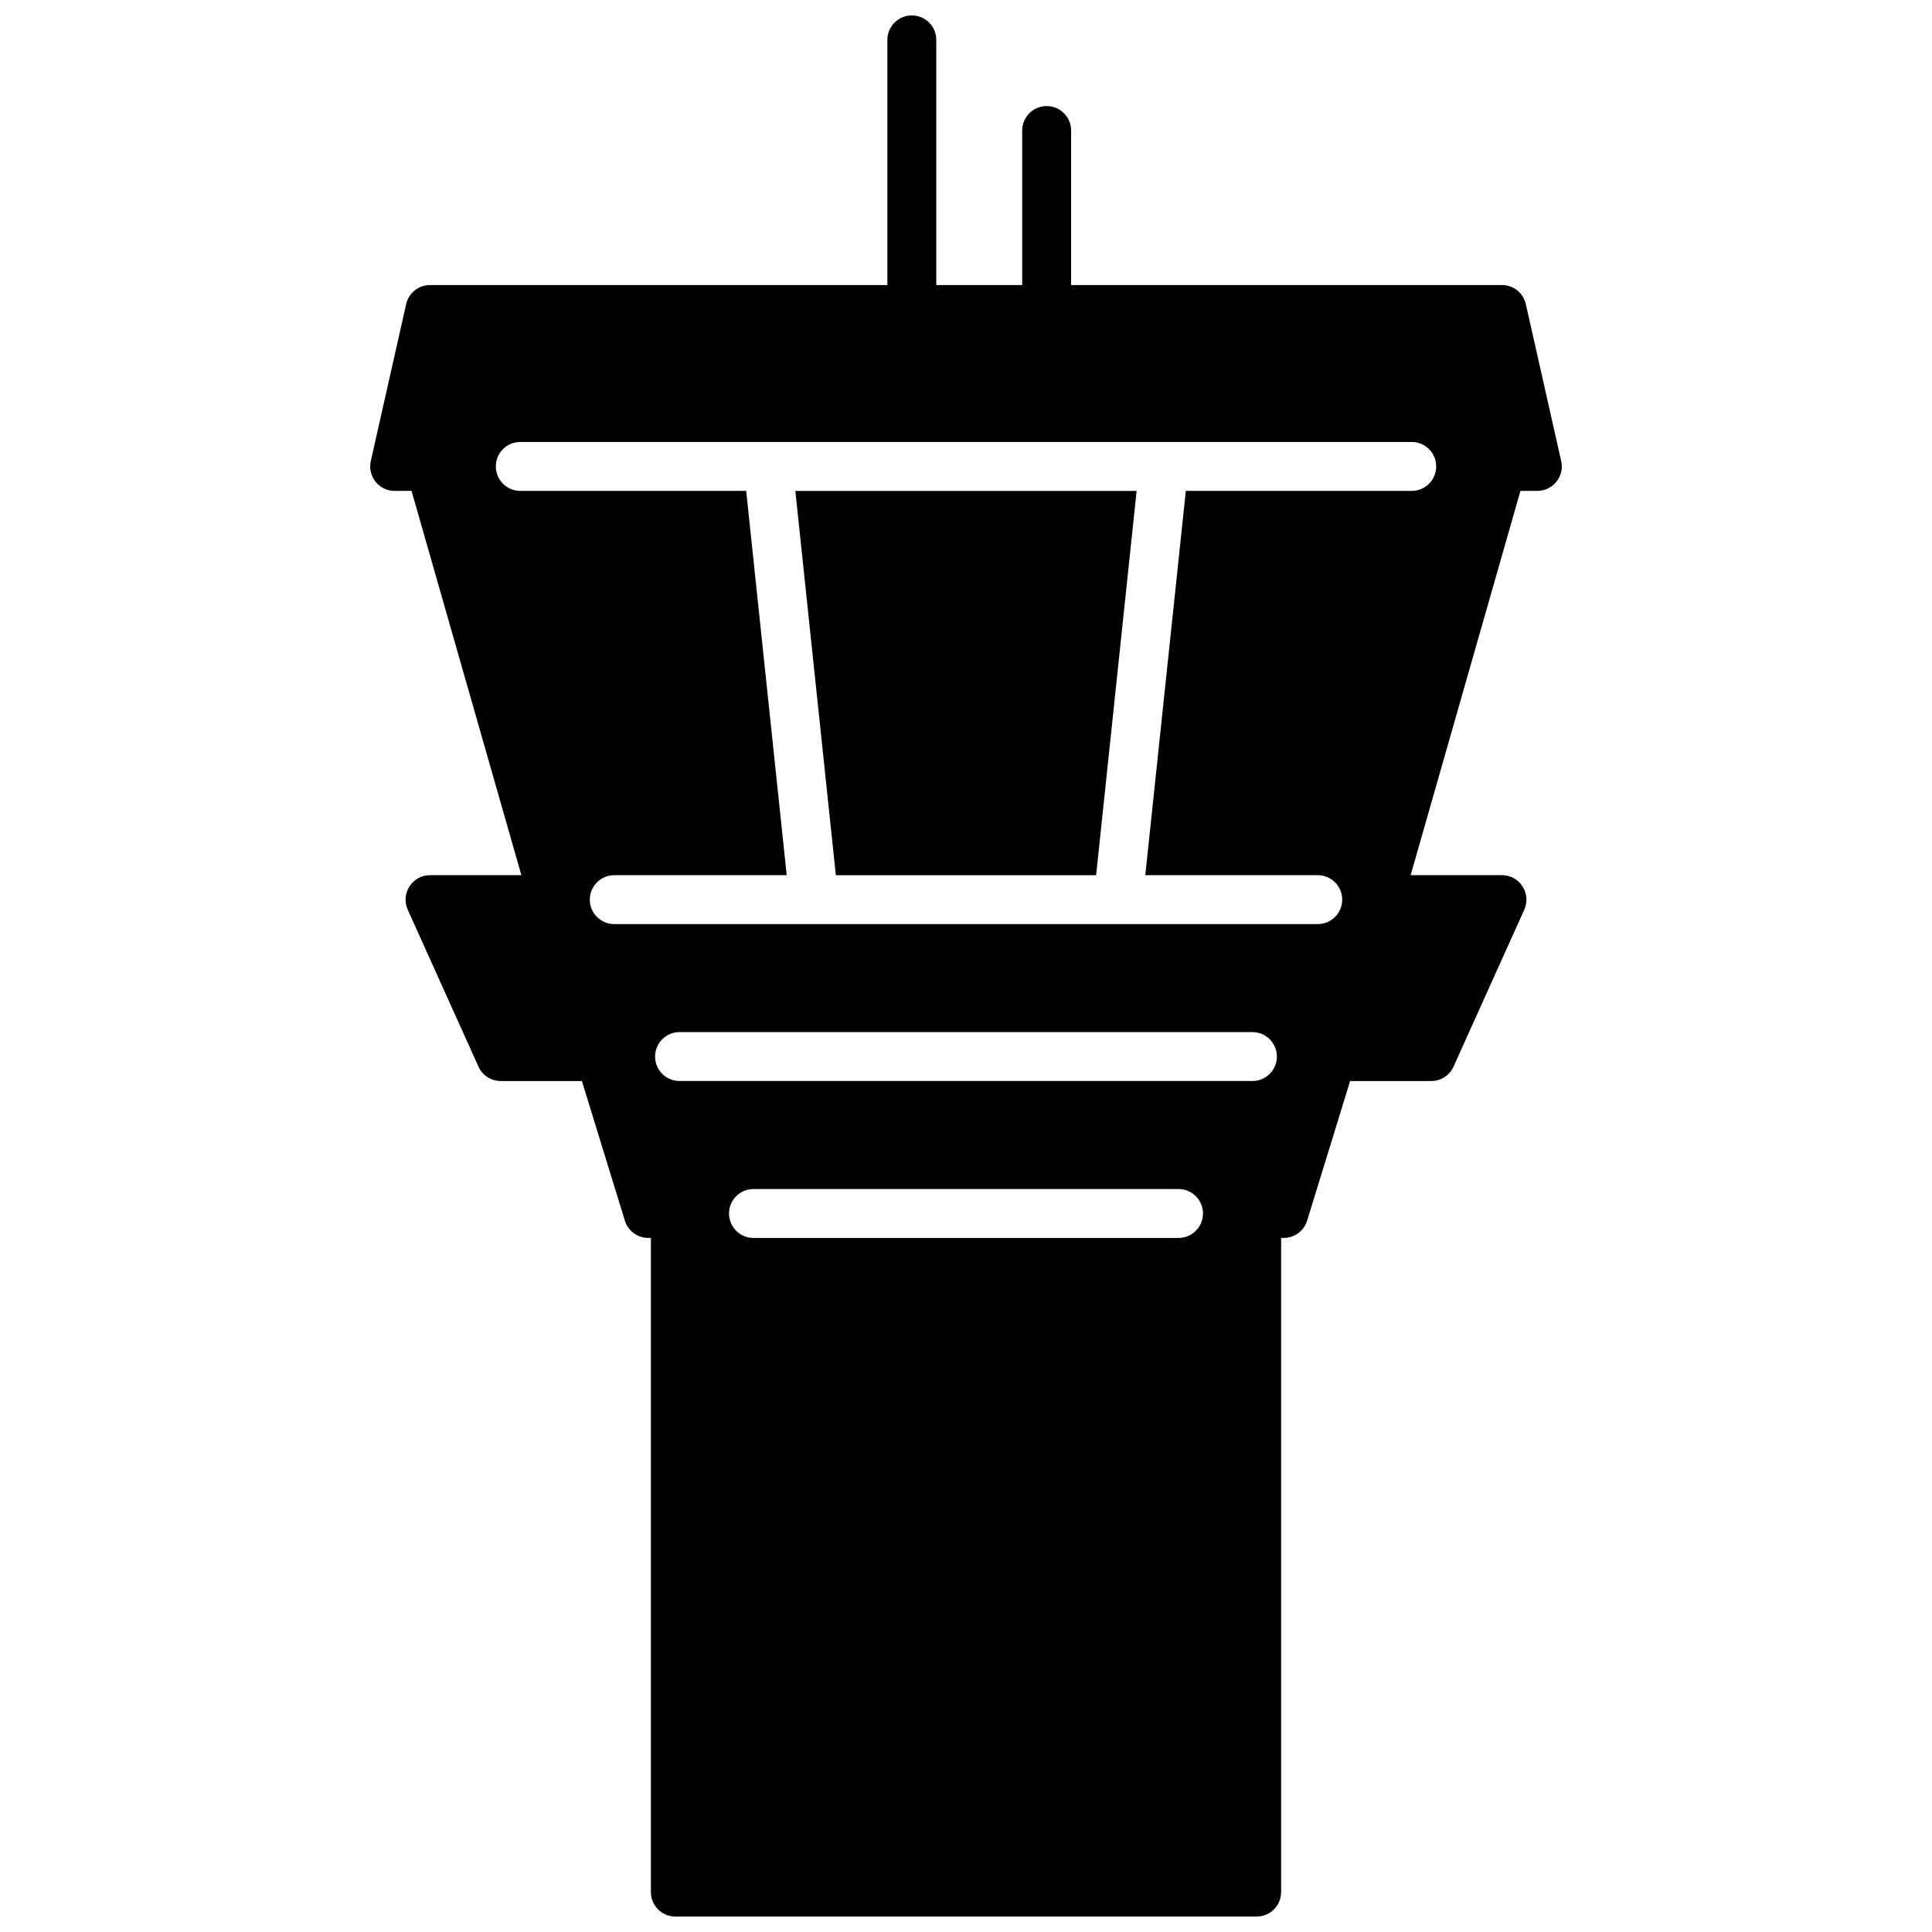
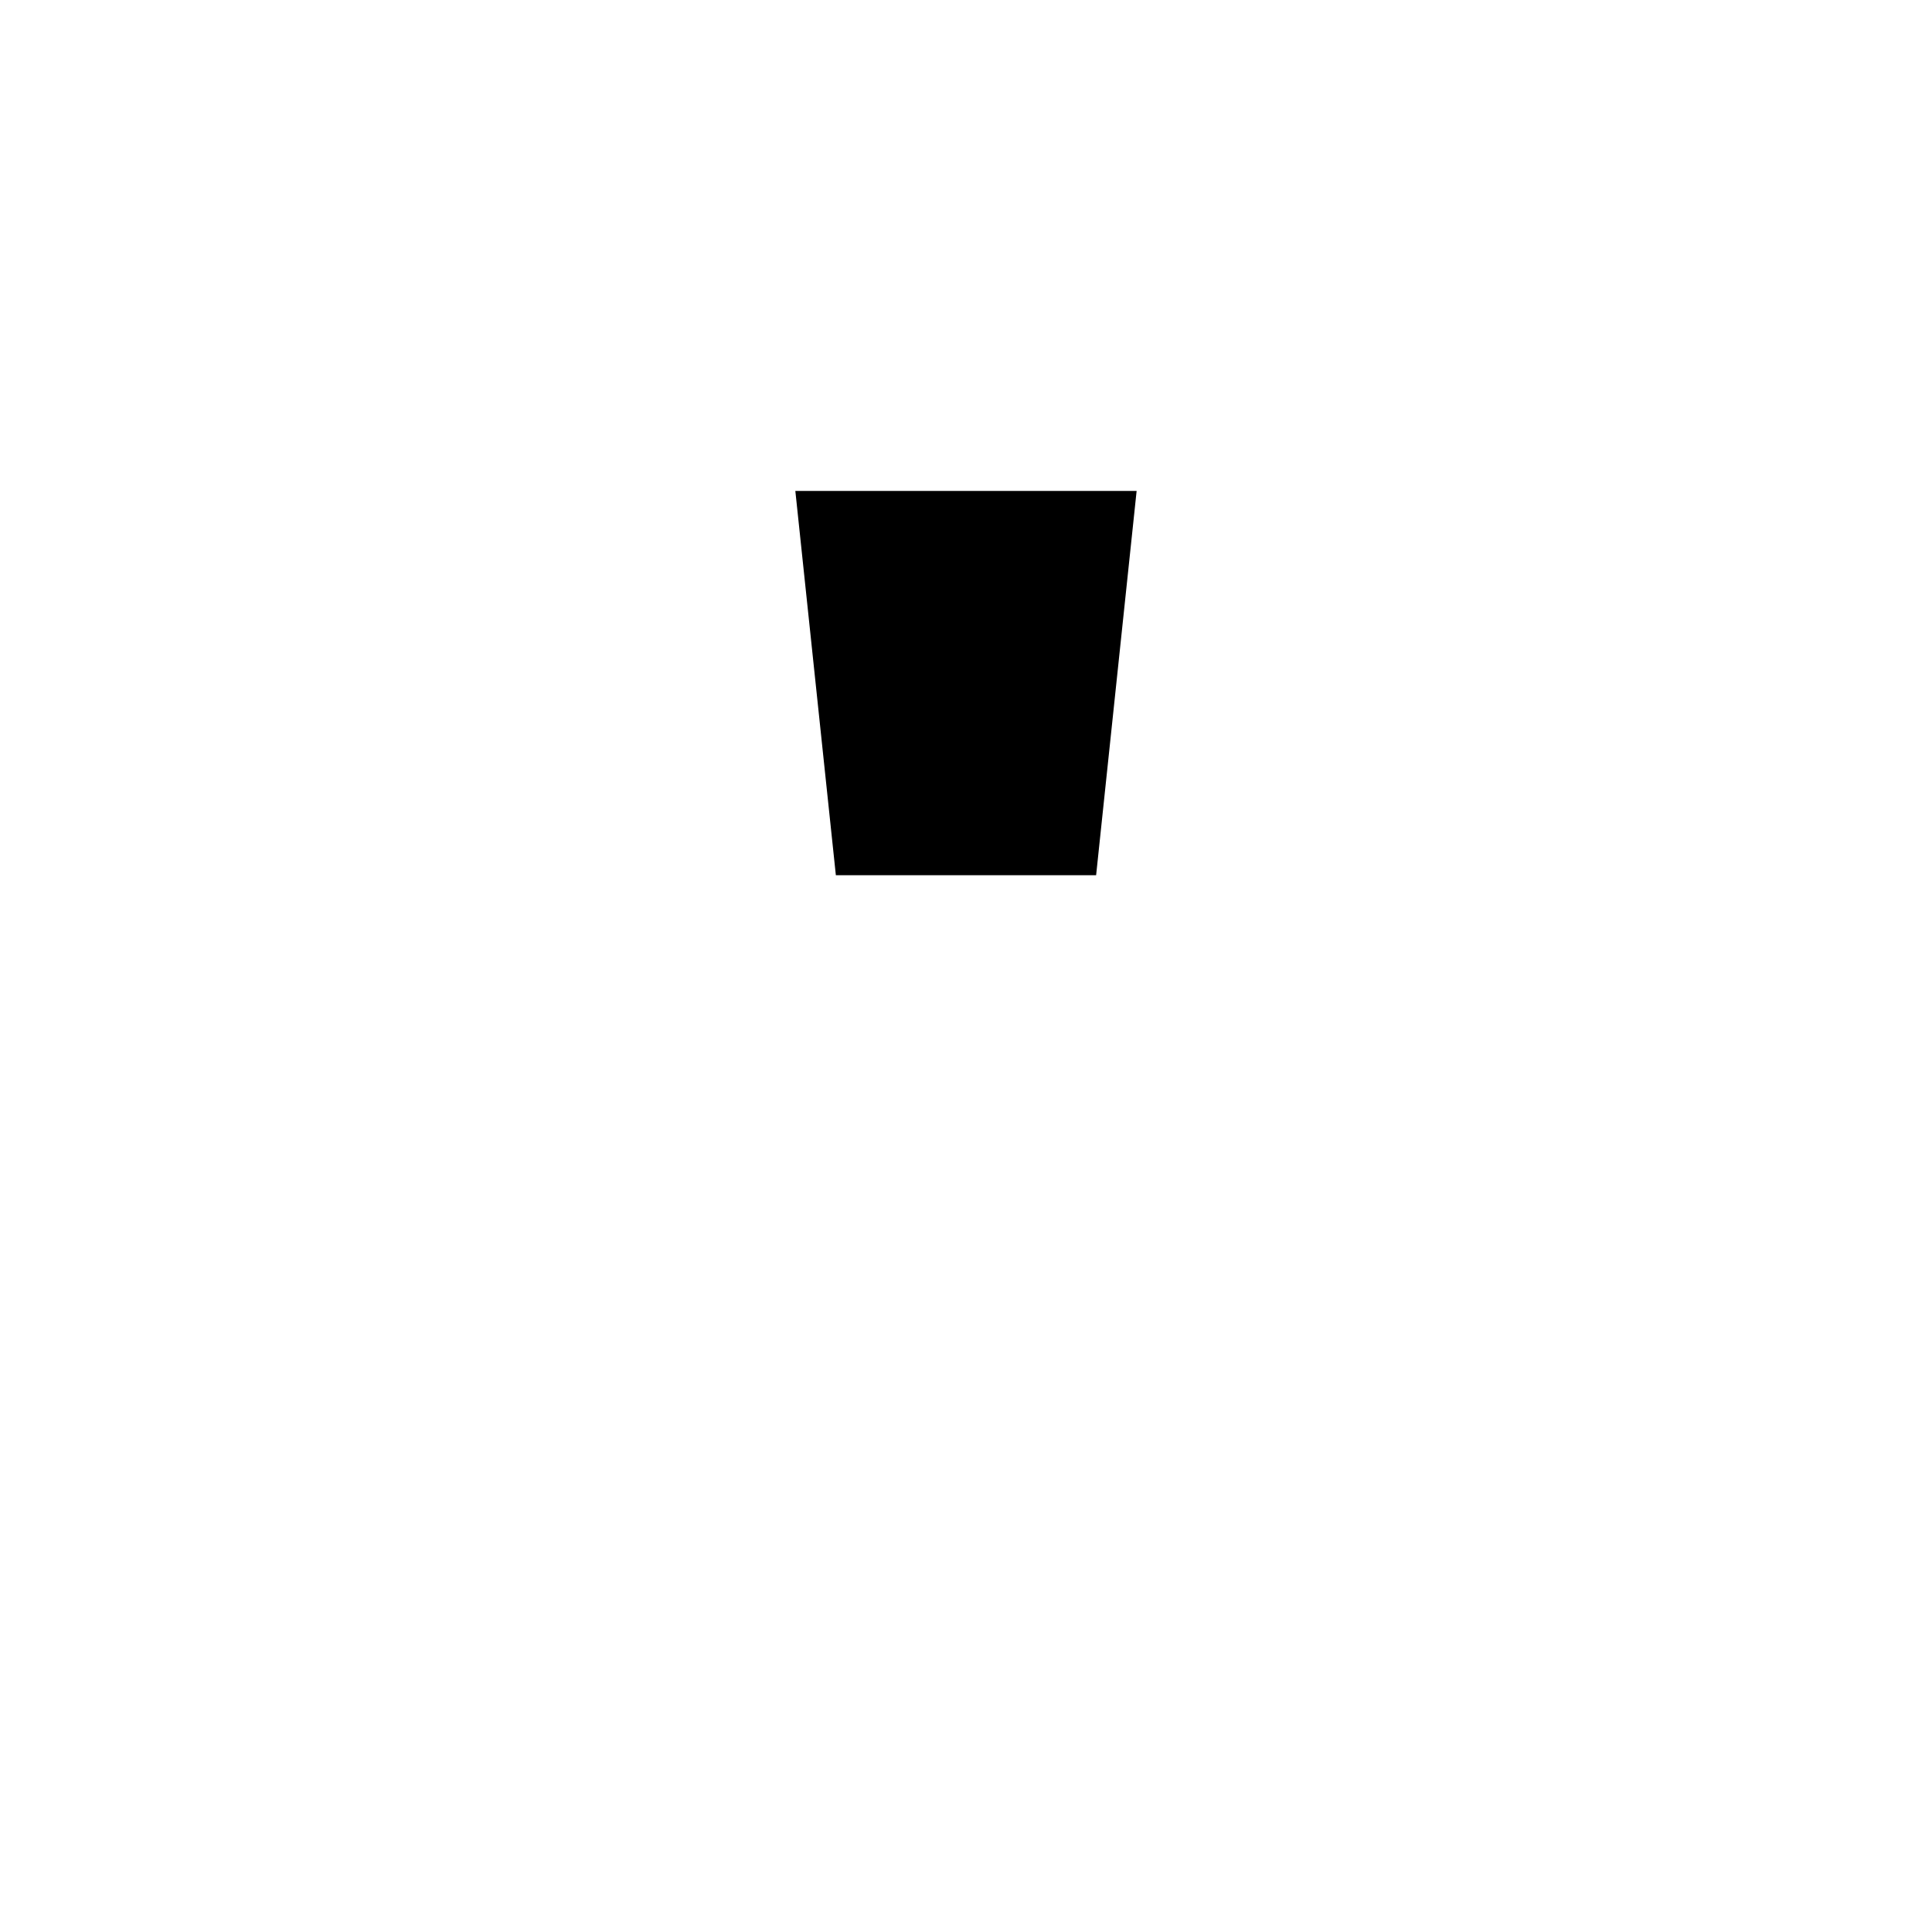
<svg xmlns="http://www.w3.org/2000/svg" width="800px" height="800px" version="1.1" viewBox="144 144 512 512">
  <defs>
    <clipPath id="a">
-       <path d="m242 148.09h316v503.81h-316z" />
-     </clipPath>
+       </clipPath>
  </defs>
  <g clip-path="url(#a)">
-     <path d="m548.36 224.59c-0.668-2.953-3.293-5.051-6.324-5.051h-114.18v-40.949c0-3.578-2.902-6.481-6.484-6.481-3.578 0-6.481 2.902-6.481 6.481v40.949h-22.766v-64.965c0-3.582-2.902-6.484-6.481-6.484-3.582 0-6.484 2.902-6.484 6.484v64.965h-121.2c-3.027 0-5.656 2.098-6.324 5.051l-9.371 41.59 0.004 0.004c-0.438 1.922 0.023 3.938 1.254 5.477 1.23 1.539 3.098 2.438 5.07 2.434h4.473l29.102 101.83-24.207 0.004c-2.199-0.004-4.25 1.113-5.445 2.961-1.191 1.848-1.371 4.172-0.469 6.18l18.746 41.59c1.047 2.328 3.359 3.824 5.914 3.824h21.5l11.391 37.008c0.844 2.715 3.356 4.566 6.199 4.57h0.695v173.36c0 1.719 0.684 3.367 1.898 4.582 1.215 1.219 2.863 1.898 4.586 1.898h154.05c1.719 0 3.367-0.68 4.582-1.898 1.219-1.215 1.898-2.863 1.898-4.582v-173.36h0.695c2.844-0.004 5.356-1.855 6.199-4.57l11.395-37.008h21.5-0.004c2.555 0 4.867-1.496 5.914-3.824l18.746-41.59c0.902-2.008 0.723-4.332-0.469-6.18-1.195-1.848-3.246-2.965-5.445-2.961h-24.203l29.098-101.84h4.477c1.969 0.004 3.836-0.895 5.066-2.434 1.23-1.539 1.691-3.555 1.258-5.477zm-92.039 247.48h-112.64c-3.578 0-6.481-2.902-6.481-6.481 0-3.582 2.902-6.484 6.481-6.484h112.64c3.582 0 6.484 2.902 6.484 6.484 0 3.578-2.902 6.481-6.484 6.481zm19.586-41.59h-151.82 0.004c-3.582 0-6.484-2.902-6.484-6.481 0-3.582 2.902-6.484 6.484-6.484h151.82-0.004c3.582 0 6.484 2.902 6.484 6.484 0 3.578-2.902 6.481-6.484 6.481zm42.215-156.39h-59.867l-10.738 101.84h45.699c3.582 0 6.484 2.902 6.484 6.481 0 3.582-2.902 6.484-6.484 6.484h-186.43c-3.578 0-6.481-2.902-6.481-6.484 0-3.578 2.902-6.481 6.481-6.481h45.699l-10.738-101.84h-59.863c-3.582 0-6.484-2.902-6.484-6.484 0-3.578 2.902-6.481 6.484-6.481h236.24c3.578 0 6.481 2.902 6.481 6.481 0 3.582-2.902 6.484-6.481 6.484z" />
-   </g>
+     </g>
  <path d="m365.51 375.94h68.973l10.734-101.84h-90.445z" />
</svg>